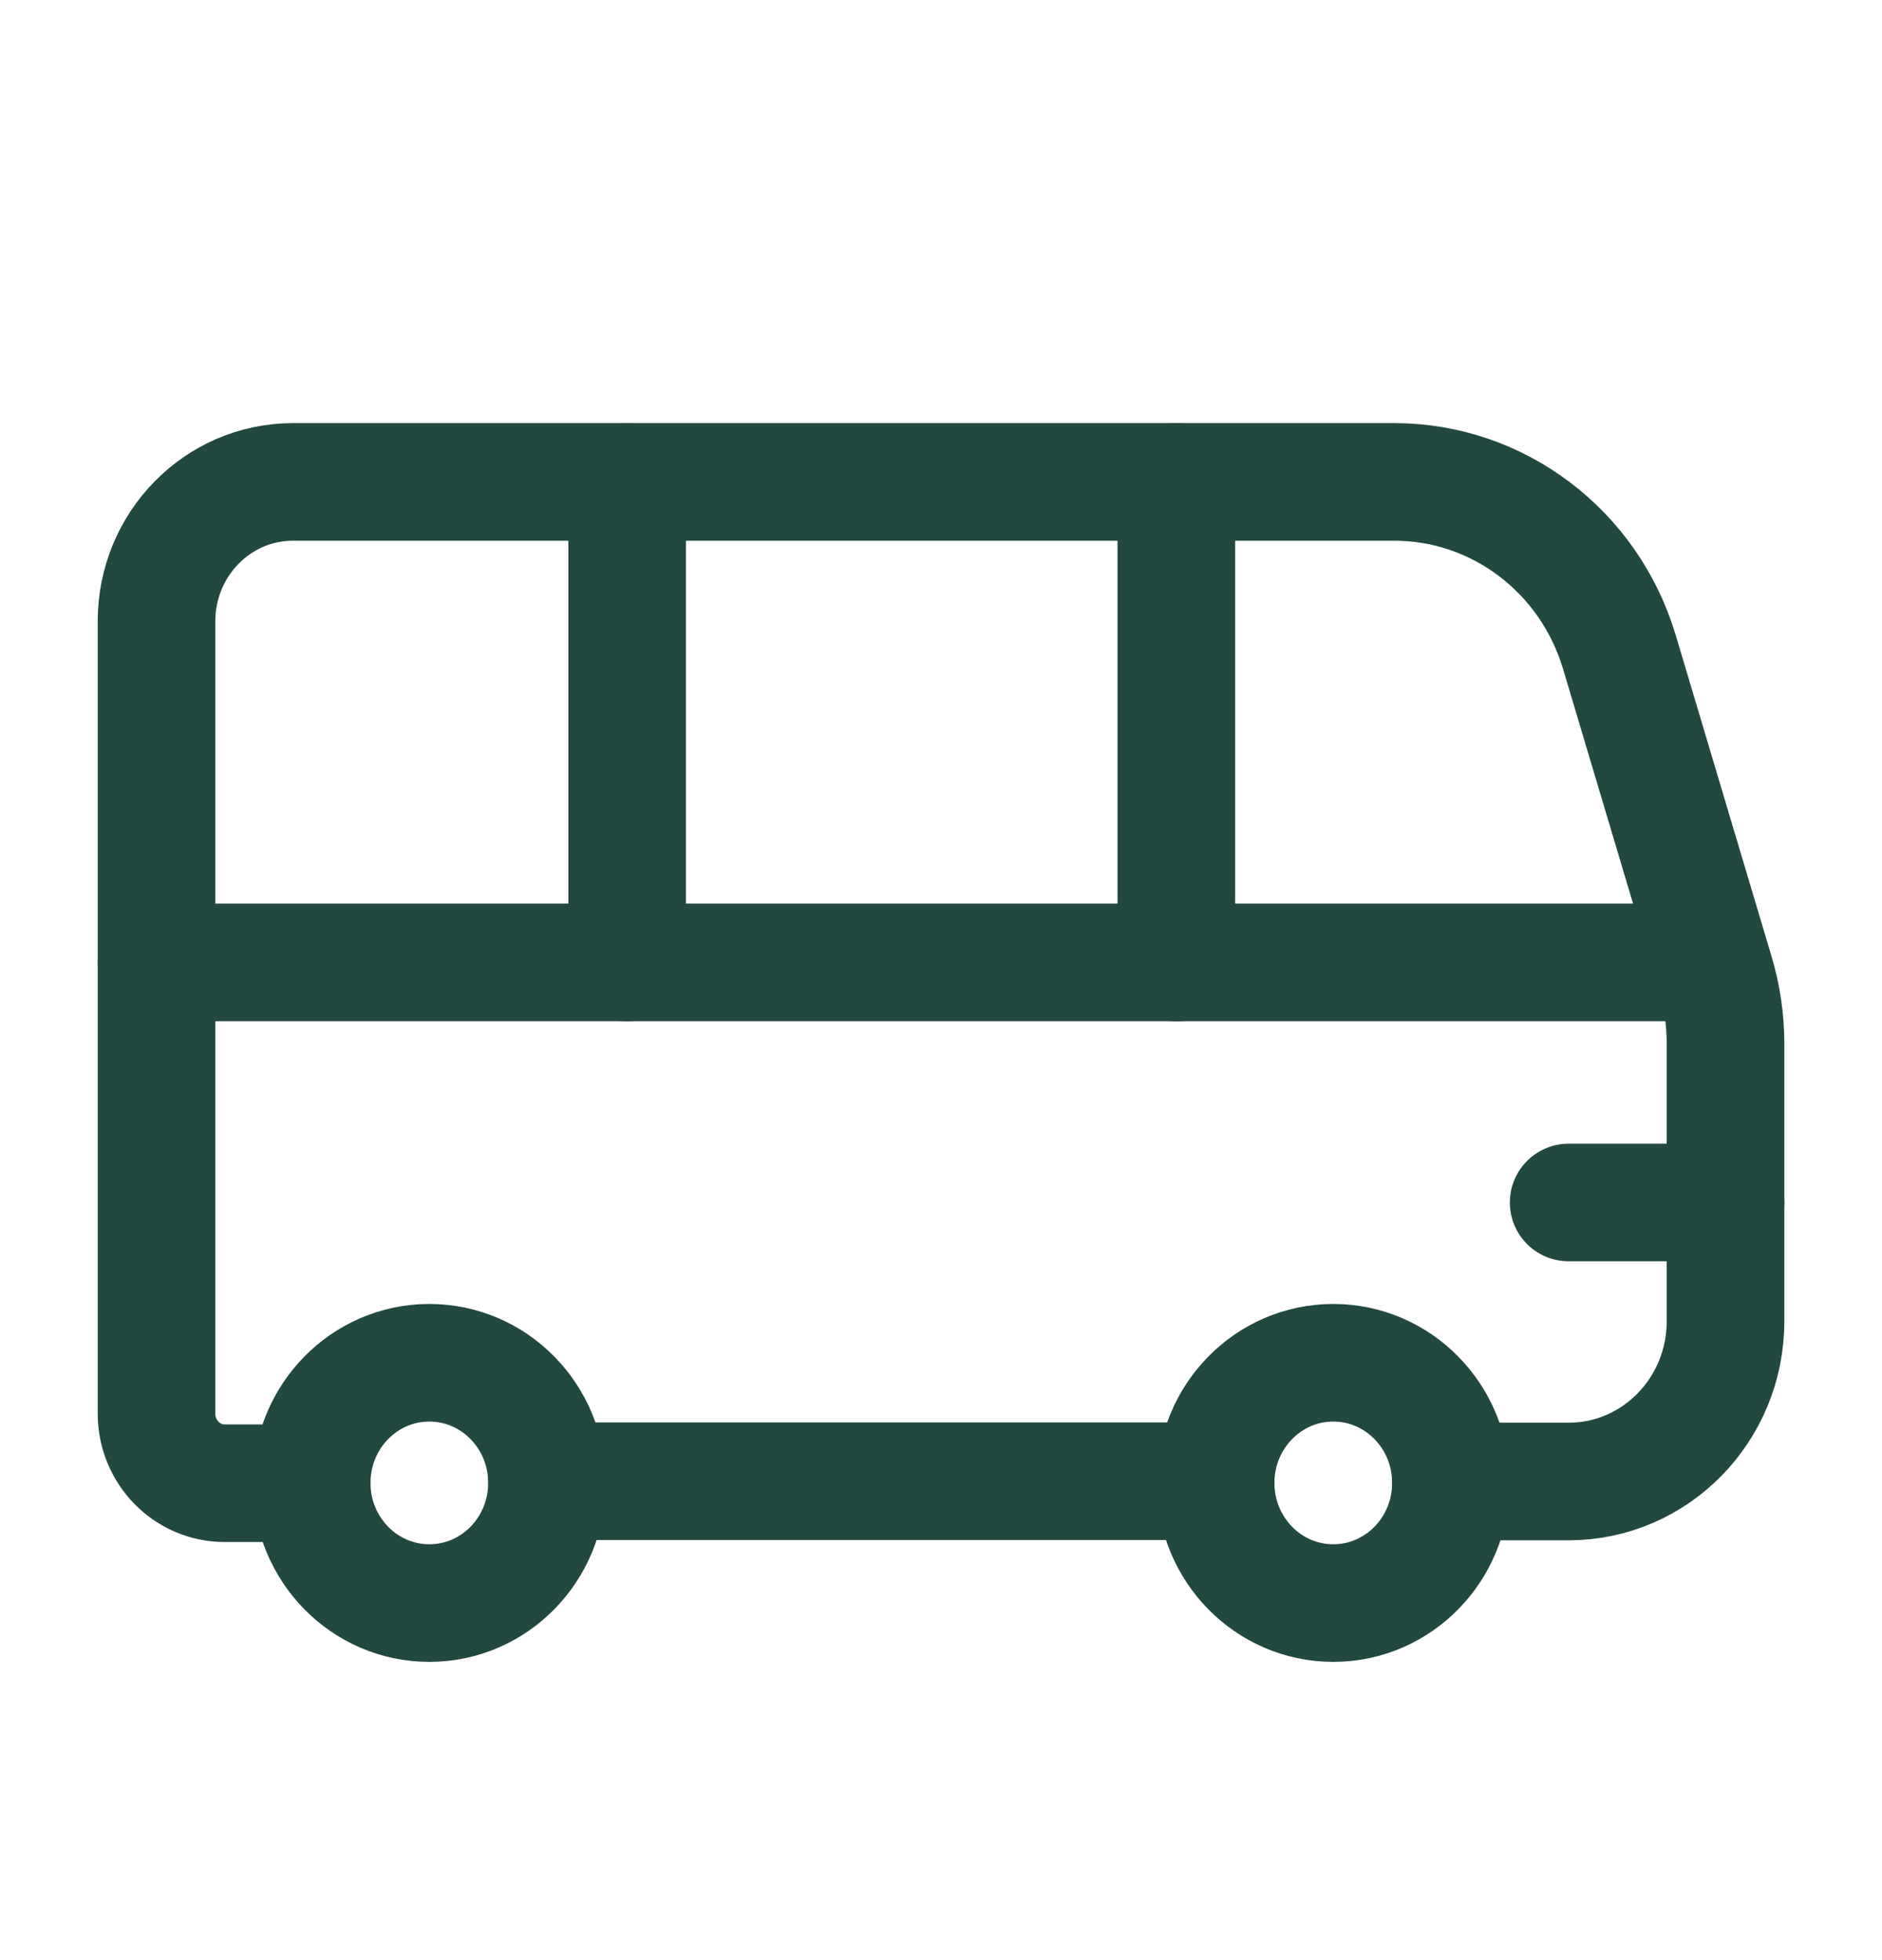
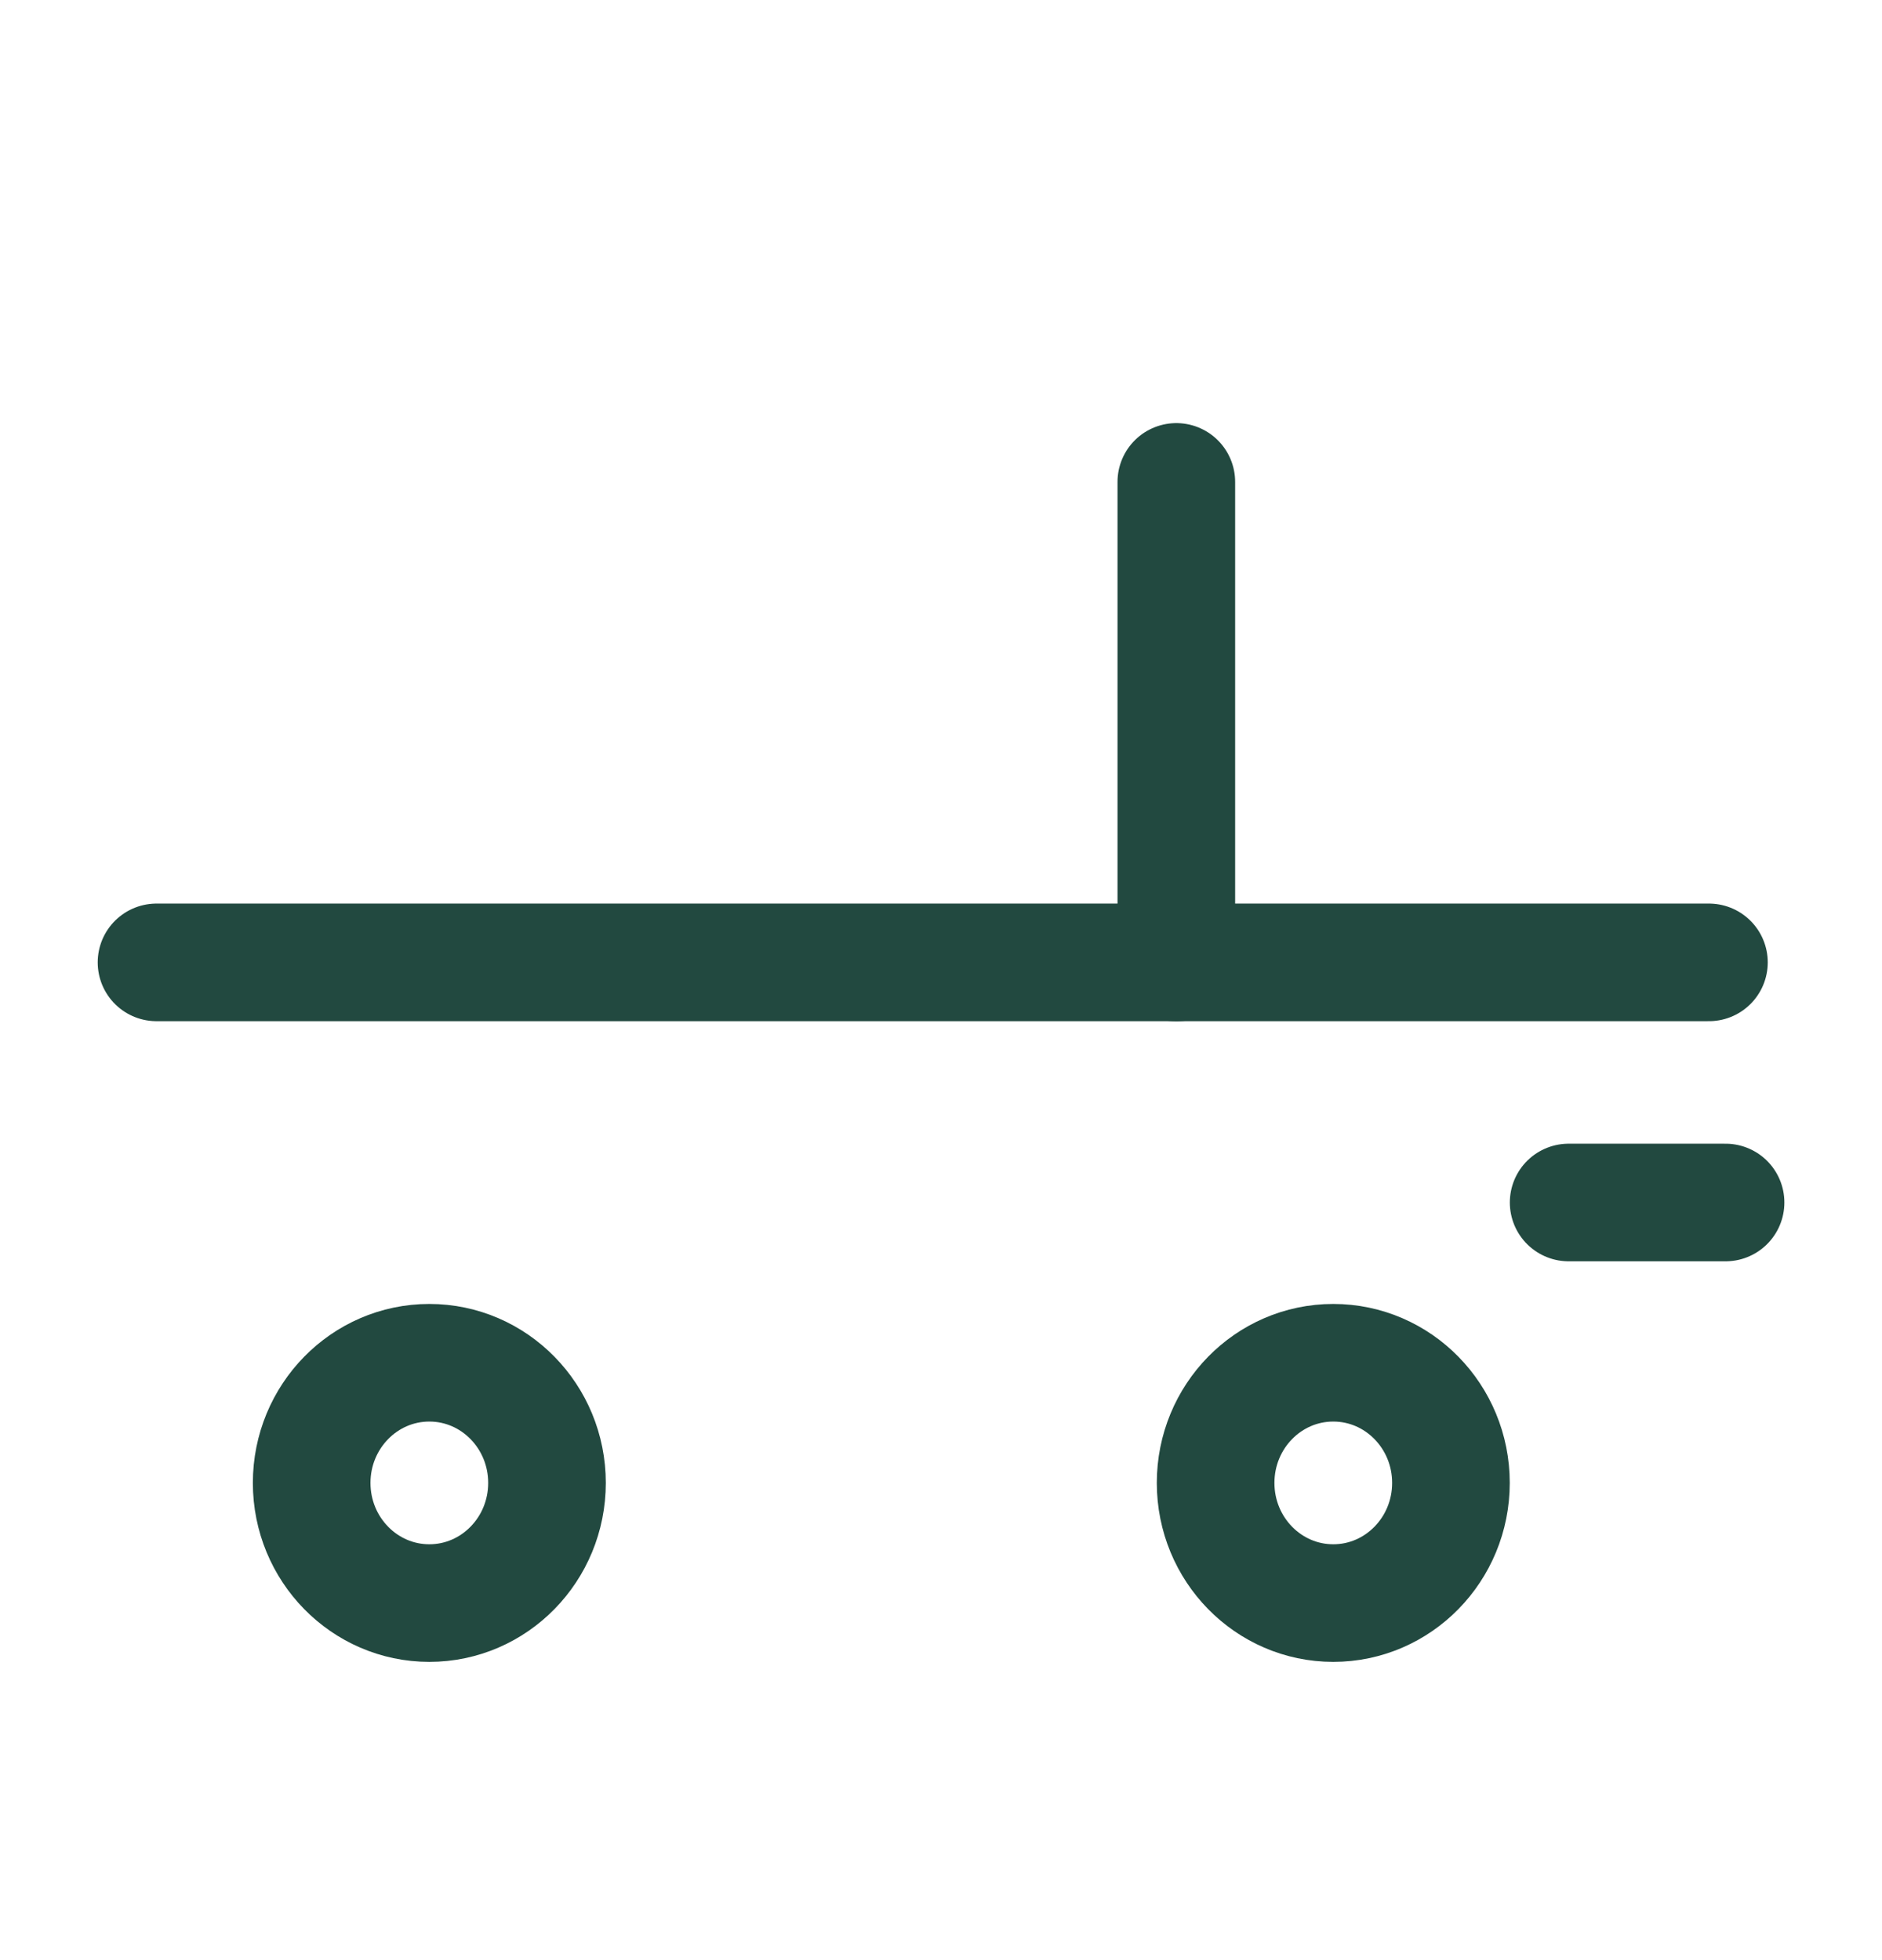
<svg xmlns="http://www.w3.org/2000/svg" width="48" height="50" viewBox="0 0 48 50" fill="none">
-   <path d="M13.953 37.783H31.004" stroke="#224940" stroke-width="3" stroke-linecap="round" stroke-linejoin="round" />
  <ellipse cx="34.005" cy="37.827" rx="3.001" ry="3.065" stroke="#224940" stroke-width="3" stroke-linecap="round" stroke-linejoin="round" />
  <ellipse cx="10.95" cy="37.827" rx="3.001" ry="3.065" stroke="#224940" stroke-width="3" stroke-linecap="round" stroke-linejoin="round" />
  <path d="M3.992 24.549H43.586" stroke="#224940" stroke-width="3" stroke-linecap="round" stroke-linejoin="round" />
  <path d="M30.002 24.553V12.293" stroke="#224940" stroke-width="3" stroke-linecap="round" stroke-linejoin="round" />
-   <path d="M15.996 24.553V12.293" stroke="#224940" stroke-width="3" stroke-linecap="round" stroke-linejoin="round" />
  <path d="M44.01 30.674H40.008" stroke="#224940" stroke-width="3" stroke-linecap="round" stroke-linejoin="round" />
-   <path d="M7.95 37.835H5.732C4.771 37.835 3.992 37.04 3.992 36.058V15.846C3.992 13.884 5.55 12.293 7.472 12.293H35.561C38.202 12.293 40.533 14.056 41.303 16.636L43.748 24.834C43.921 25.414 44.009 26.016 44.009 26.621V33.704C44.009 35.961 42.217 37.791 40.007 37.791H37.006" stroke="#224940" stroke-width="3" stroke-linecap="round" stroke-linejoin="round" />
</svg>